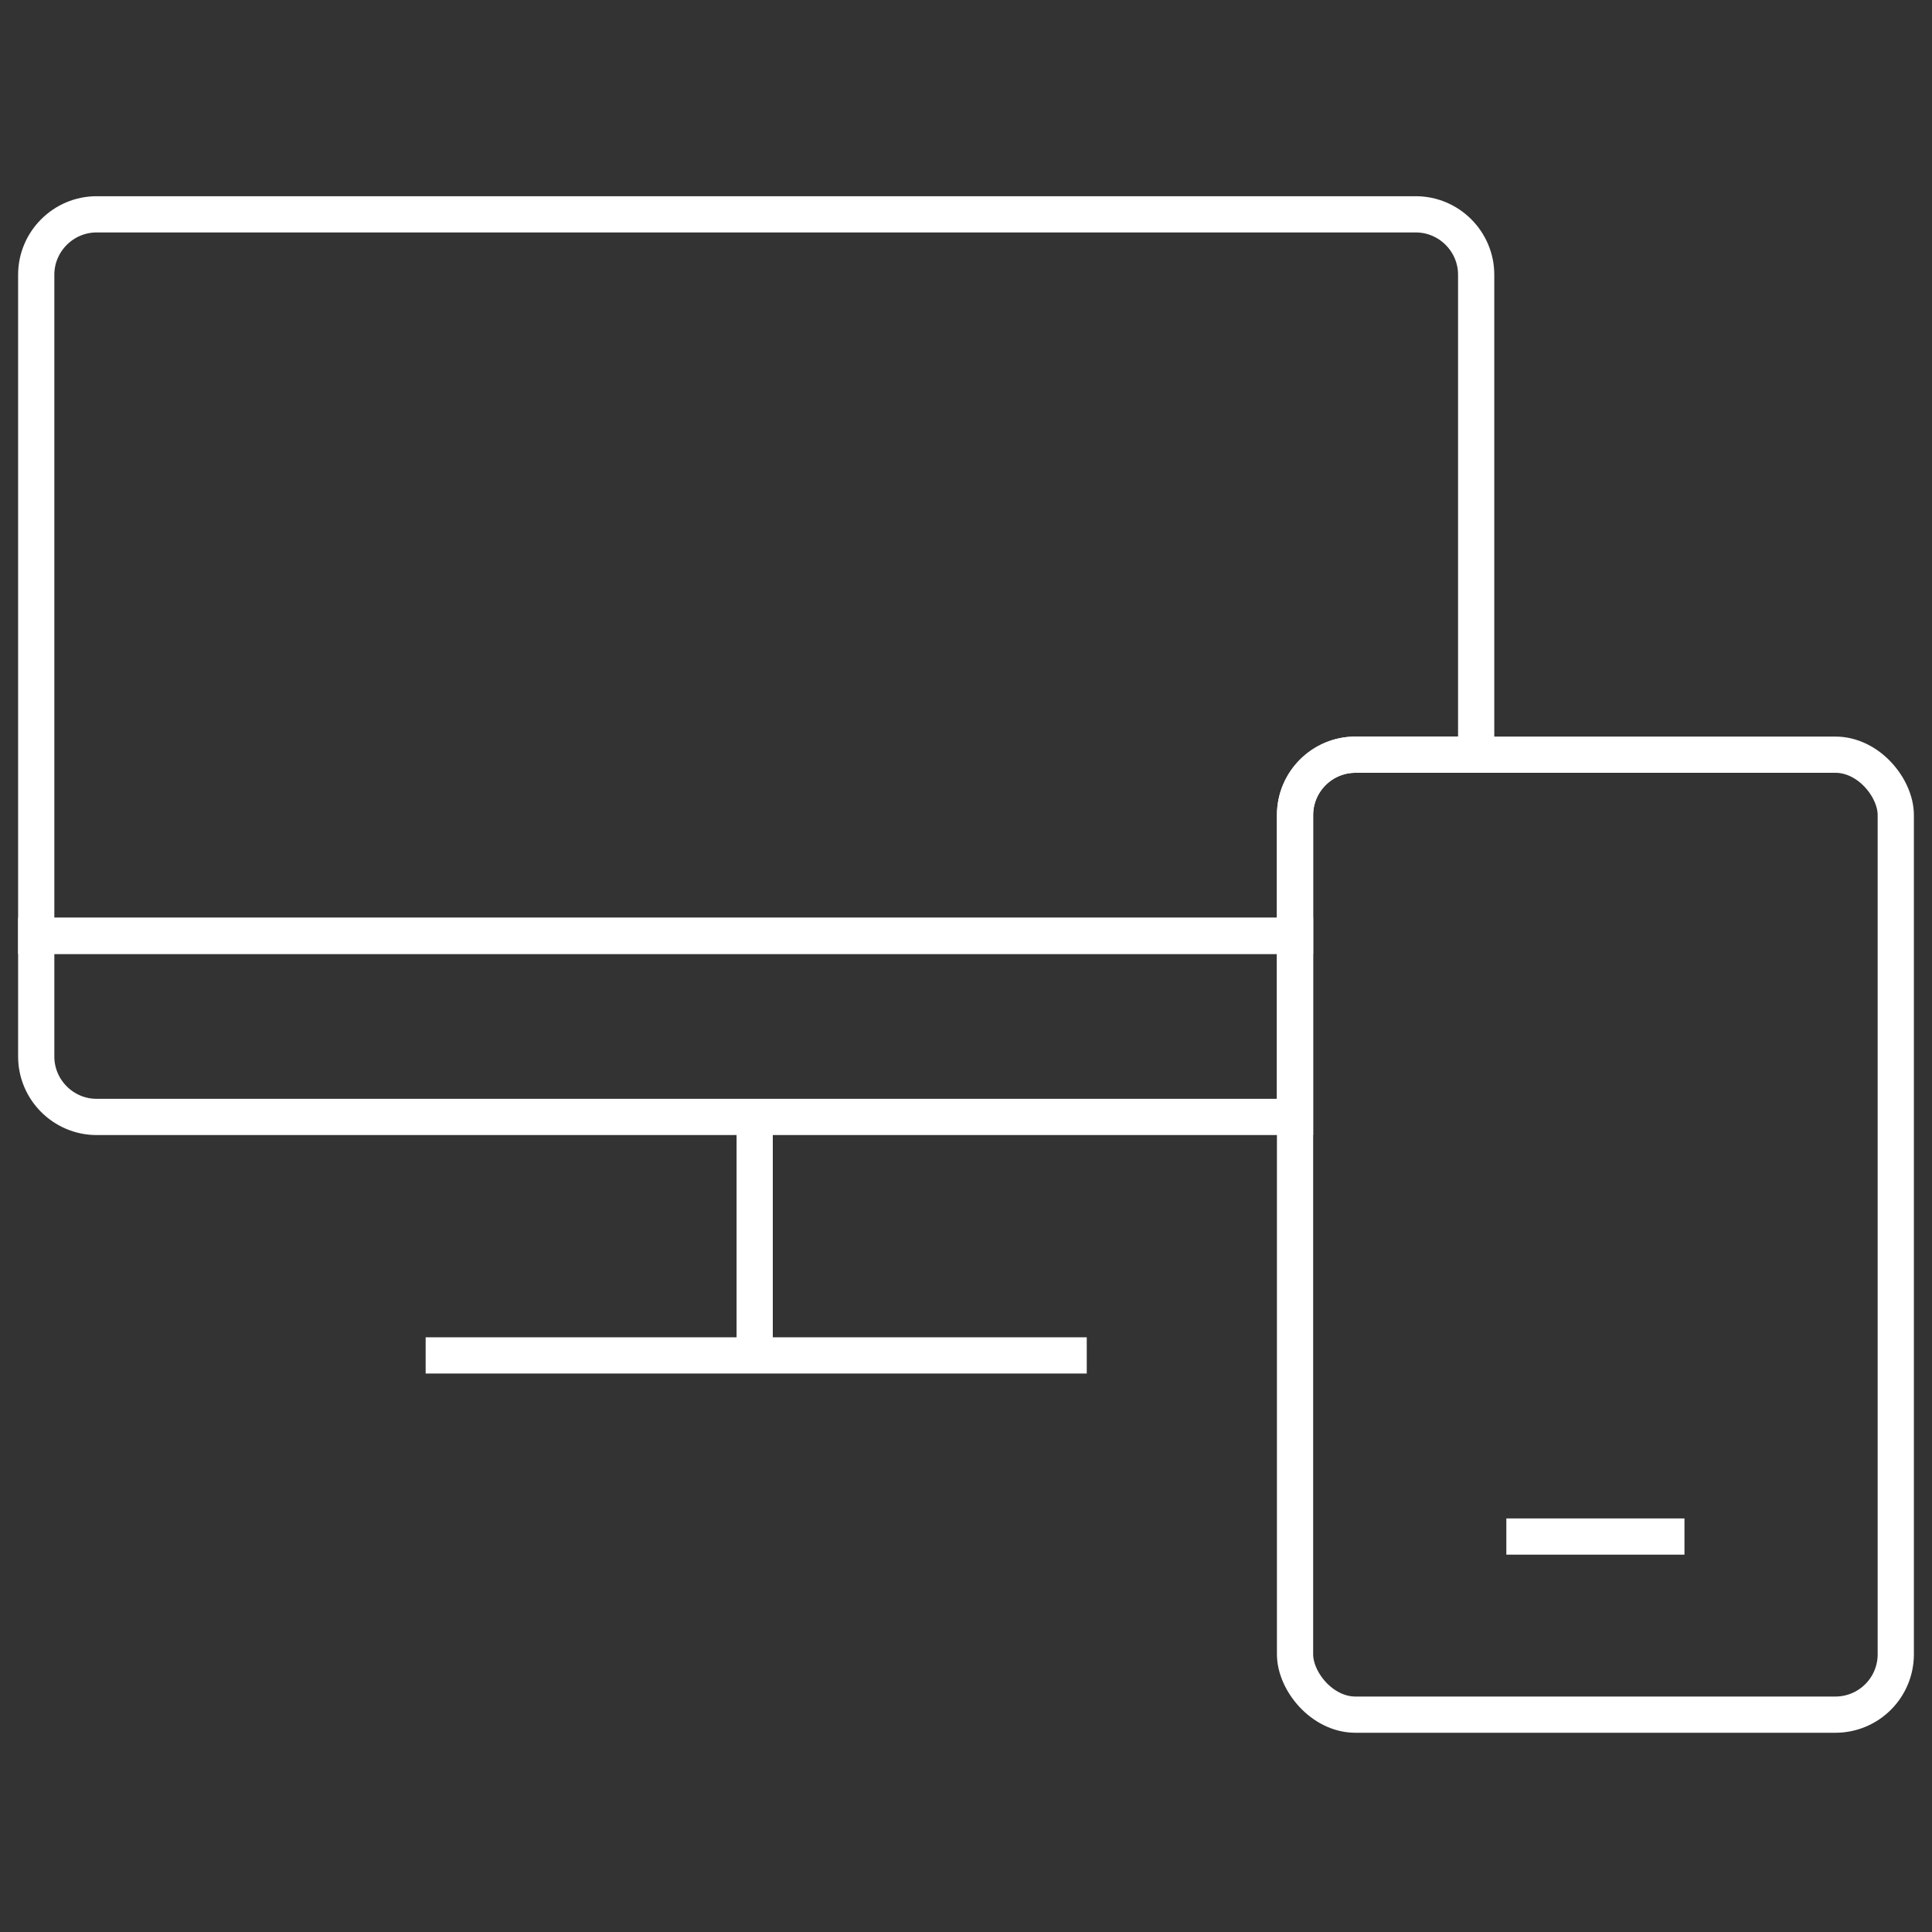
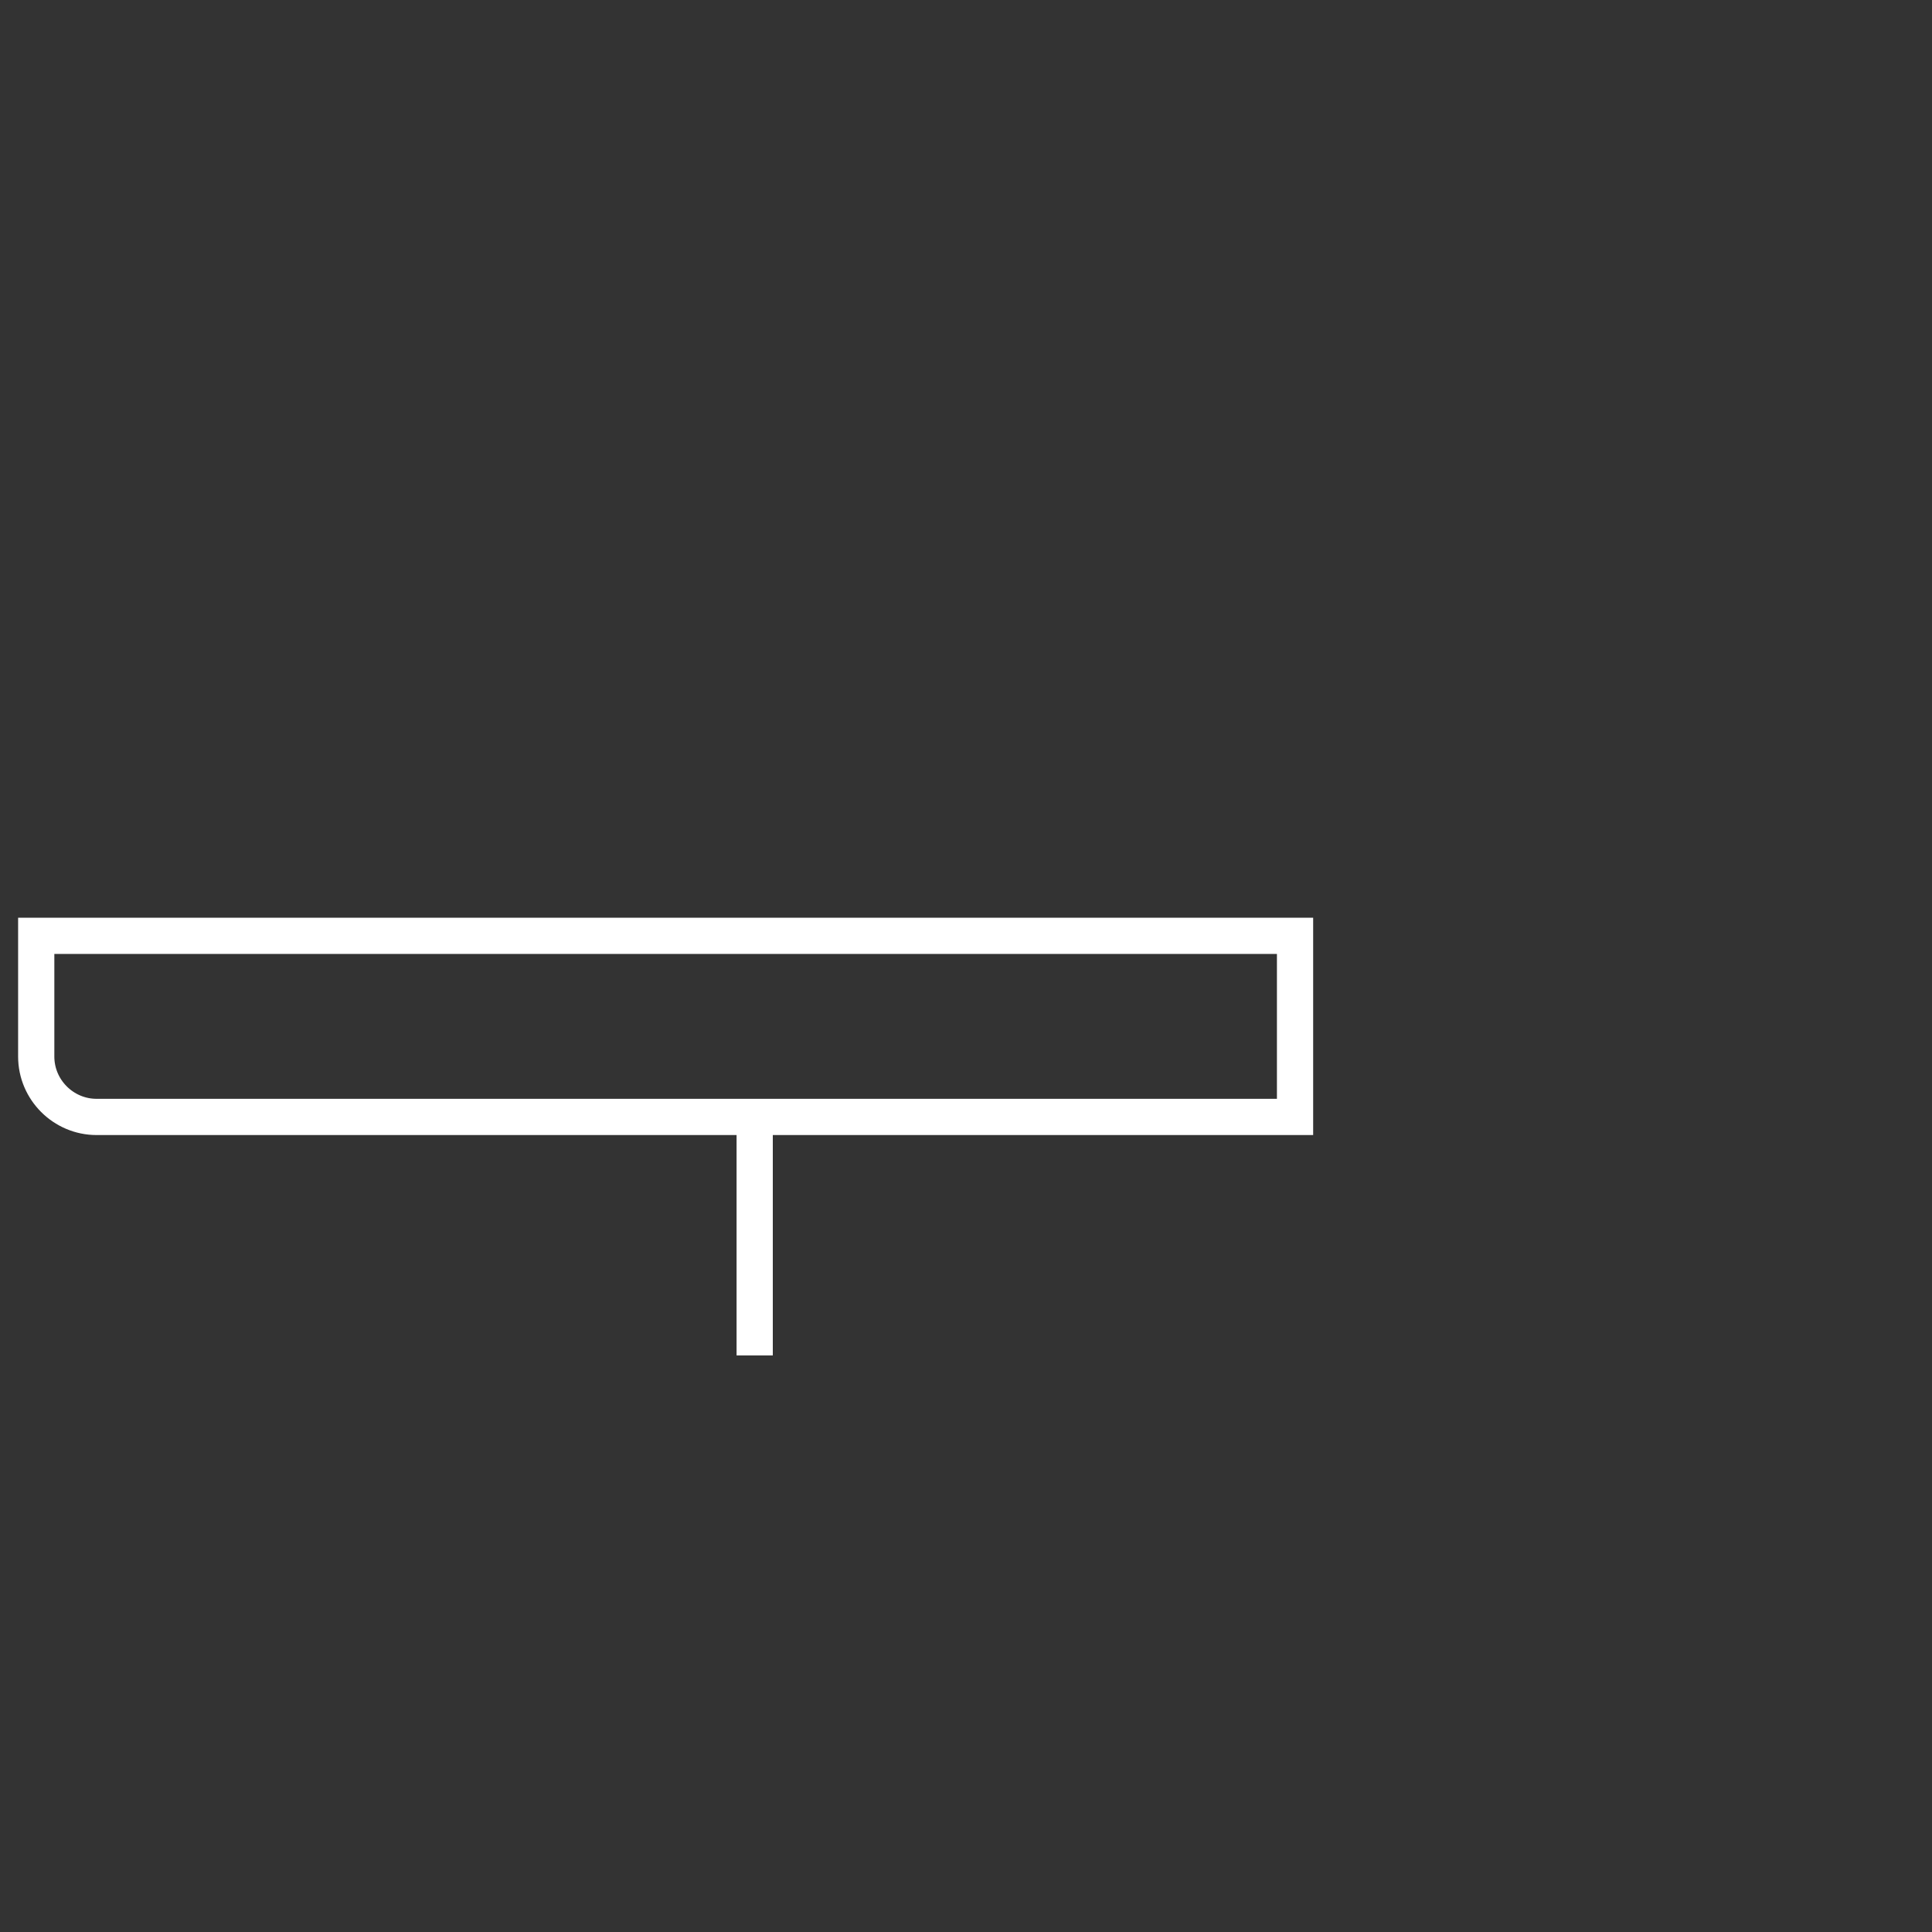
<svg xmlns="http://www.w3.org/2000/svg" id="artwork_x5F_editable" version="1.1" viewBox="0 0 64 64">
  <rect x="0" y="0" width="64" height="64" fill="#333333" stroke="none" />
  <defs>
    <style>
      .st0 {
        fill: none;
        stroke: #fff;
        stroke-miterlimit: 10;
        stroke-width: 1.2px;
      }
    </style>
  </defs>
-   <rect class="st0" x="42.9" y="25" width="19.9" height="31.8" rx="2" ry="2" />
-   <path class="st0" d="M48.9,9.1v15.9h-4c-1.1,0-2,.9-2,2v4H1.2V9.1c0-1.1.9-2,2-2h43.7c1.1,0,2,.9,2,2Z" />
  <path class="st0" d="M42.9,31v6H3.2c-1.1,0-2-.9-2-2v-4h41.7Z" />
  <line class="st0" x1="25" y1="37" x2="25" y2="44.9" />
-   <line class="st0" x1="36" y1="44.9" x2="14.1" y2="44.9" />
-   <line class="st0" x1="55.8" y1="50.9" x2="49.9" y2="50.9" />
</svg>